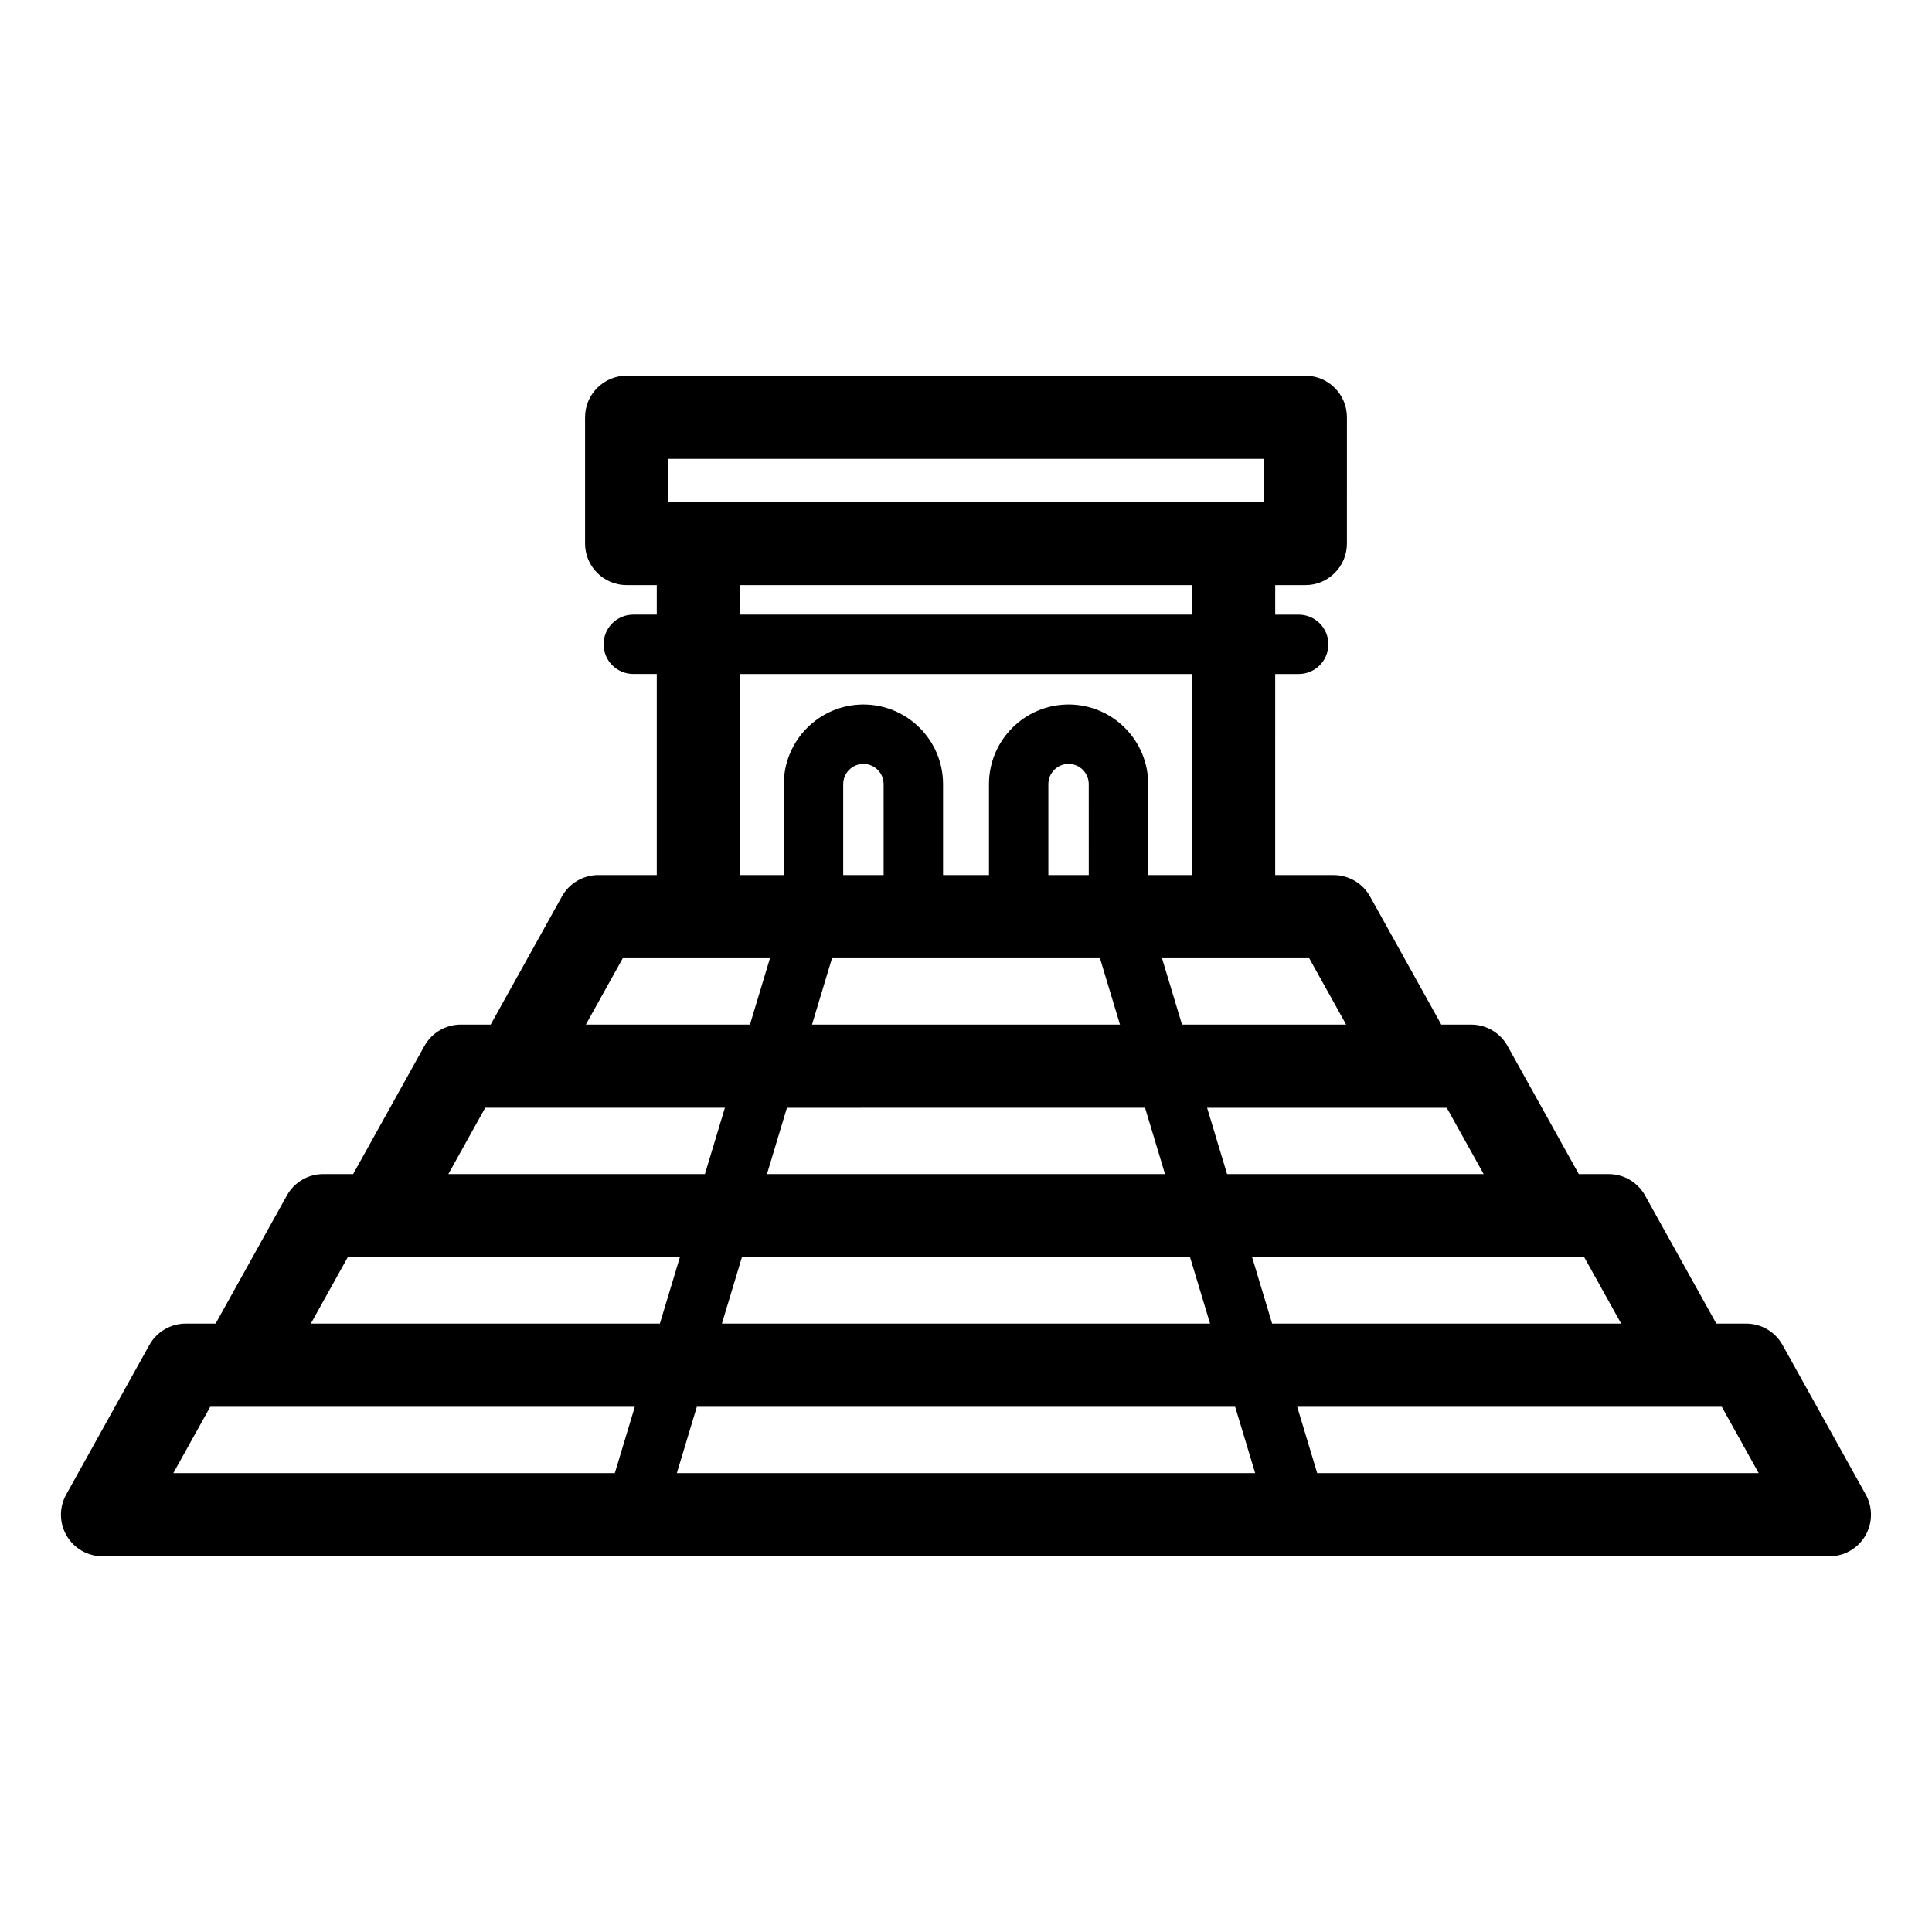
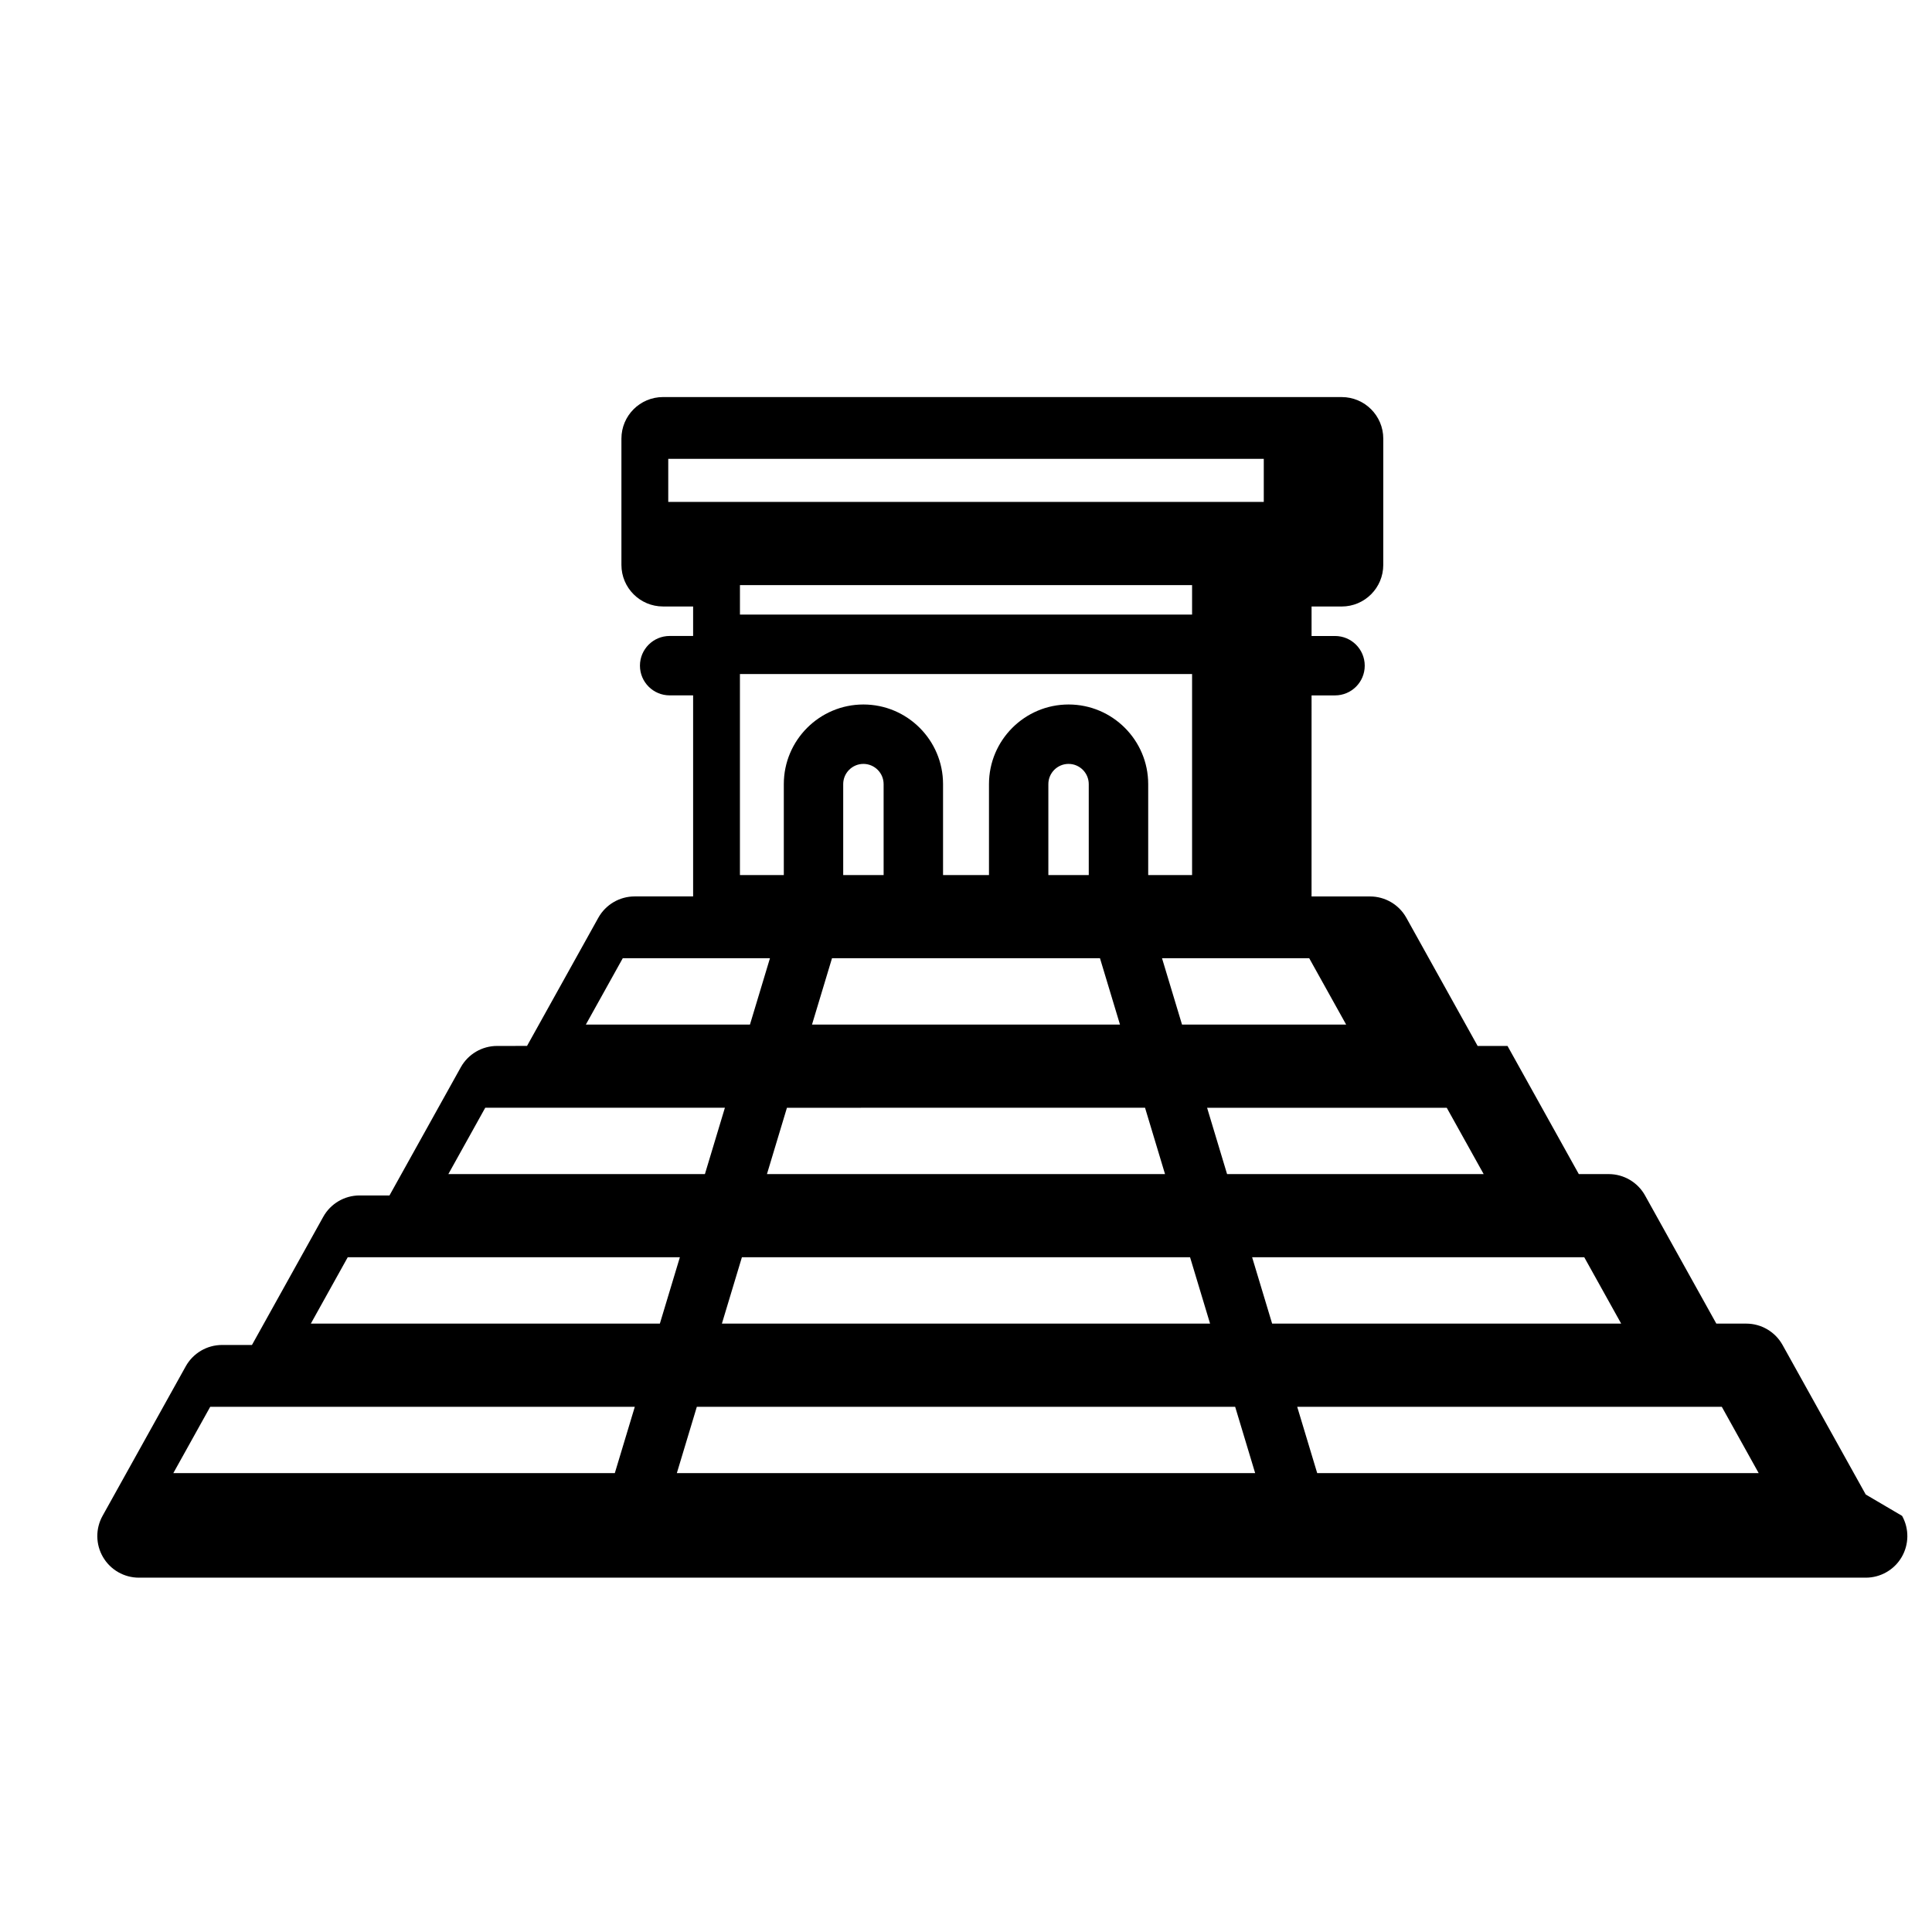
<svg xmlns="http://www.w3.org/2000/svg" fill="#000000" width="800px" height="800px" version="1.1" viewBox="144 144 512 512">
-   <path d="m638.44 540.06-22.043-39.625c-1.941-3.496-5.629-5.664-9.633-5.664h-7.918l-18.891-33.961c-1.945-3.496-5.629-5.664-9.633-5.664h-7.922l-18.891-33.957c-1.945-3.496-5.629-5.664-9.633-5.664h-7.918l-18.891-33.961c-1.945-3.496-5.629-5.66-9.633-5.66h-15.492l0.004-53.281h6.219c4.348 0 7.871-3.523 7.871-7.871s-3.523-7.871-7.871-7.871h-6.219v-7.816h7.981c6.086 0 11.02-4.934 11.02-11.02l0.004-33.461c0-6.086-4.934-11.02-11.02-11.02l-179.86-0.004c-6.086 0-11.02 4.934-11.02 11.02v33.457c0 6.086 4.934 11.02 11.02 11.02h7.981v7.816h-6.219c-4.348 0-7.871 3.523-7.871 7.871 0 4.348 3.523 7.871 7.871 7.871h6.219v53.281h-15.492c-4.004 0-7.688 2.168-9.633 5.66l-18.891 33.961-7.926 0.004c-4.004 0-7.688 2.168-9.633 5.664l-18.891 33.957h-7.922c-4.004 0-7.688 2.168-9.633 5.664l-18.891 33.961h-7.918c-4.004 0-7.688 2.168-9.633 5.664l-22.043 39.625c-1.898 3.414-1.848 7.574 0.133 10.945 1.98 3.371 5.594 5.434 9.5 5.434h457.64c3.906 0 7.523-2.066 9.5-5.434 1.973-3.363 2.027-7.527 0.125-10.941zm-64.812-45.289h-92.5l-5.301-17.582h88.02zm-173.63 39.625h-76.629l5.301-17.582h142.66l5.301 17.582zm42.793-39.625h-107.48l5.301-17.582h118.77l5.301 17.582zm-64.621-118.87h-10.711v-24.102c0-2.953 2.402-5.356 5.352-5.356 2.953 0 5.356 2.402 5.356 5.356zm21.828 22.039h35.508l5.301 17.582h-81.617l5.301-17.582zm32.535-22.039h-10.707v-24.102c0-2.953 2.402-5.356 5.352-5.356 2.949 0 5.352 2.402 5.352 5.356zm-32.535 61.664h47.449l5.297 17.578-46.395 0.004h-59.098l5.297-17.578zm137.19 17.582h-68l-5.297-17.578h63.512zm-36.445-39.625h-43.496l-5.301-17.582h39.008zm-179.65-149.92h157.82v11.414h-157.82zm19 33.457h119.82v7.816l-119.82-0.004zm0 23.562h119.82v53.281h-11.629v-24.102c0-11.637-9.465-21.102-21.098-21.102-11.633 0-21.098 9.465-21.098 21.102v24.102h-12.172v-24.102c0-11.637-9.465-21.102-21.102-21.102-11.633 0-21.098 9.465-21.098 21.102v24.102h-11.629v-53.281zm-31.055 75.32h39.008l-5.301 17.582h-43.488zm-36.445 39.625h63.512l-5.297 17.578-67.992 0.004zm-36.441 39.621h88.02l-5.301 17.582h-92.496zm-36.441 39.625h112.52l-5.301 17.582h-117zm293.36 17.582-5.301-17.582h112.52l9.781 17.582z" />
+   <path d="m638.44 540.06-22.043-39.625c-1.941-3.496-5.629-5.664-9.633-5.664h-7.918l-18.891-33.961c-1.945-3.496-5.629-5.664-9.633-5.664h-7.922l-18.891-33.957h-7.918l-18.891-33.961c-1.945-3.496-5.629-5.66-9.633-5.66h-15.492l0.004-53.281h6.219c4.348 0 7.871-3.523 7.871-7.871s-3.523-7.871-7.871-7.871h-6.219v-7.816h7.981c6.086 0 11.02-4.934 11.02-11.02l0.004-33.461c0-6.086-4.934-11.02-11.02-11.02l-179.86-0.004c-6.086 0-11.02 4.934-11.02 11.02v33.457c0 6.086 4.934 11.02 11.02 11.02h7.981v7.816h-6.219c-4.348 0-7.871 3.523-7.871 7.871 0 4.348 3.523 7.871 7.871 7.871h6.219v53.281h-15.492c-4.004 0-7.688 2.168-9.633 5.66l-18.891 33.961-7.926 0.004c-4.004 0-7.688 2.168-9.633 5.664l-18.891 33.957h-7.922c-4.004 0-7.688 2.168-9.633 5.664l-18.891 33.961h-7.918c-4.004 0-7.688 2.168-9.633 5.664l-22.043 39.625c-1.898 3.414-1.848 7.574 0.133 10.945 1.98 3.371 5.594 5.434 9.5 5.434h457.64c3.906 0 7.523-2.066 9.5-5.434 1.973-3.363 2.027-7.527 0.125-10.941zm-64.812-45.289h-92.5l-5.301-17.582h88.02zm-173.63 39.625h-76.629l5.301-17.582h142.66l5.301 17.582zm42.793-39.625h-107.48l5.301-17.582h118.77l5.301 17.582zm-64.621-118.87h-10.711v-24.102c0-2.953 2.402-5.356 5.352-5.356 2.953 0 5.356 2.402 5.356 5.356zm21.828 22.039h35.508l5.301 17.582h-81.617l5.301-17.582zm32.535-22.039h-10.707v-24.102c0-2.953 2.402-5.356 5.352-5.356 2.949 0 5.352 2.402 5.352 5.356zm-32.535 61.664h47.449l5.297 17.578-46.395 0.004h-59.098l5.297-17.578zm137.19 17.582h-68l-5.297-17.578h63.512zm-36.445-39.625h-43.496l-5.301-17.582h39.008zm-179.65-149.92h157.82v11.414h-157.82zm19 33.457h119.82v7.816l-119.82-0.004zm0 23.562h119.82v53.281h-11.629v-24.102c0-11.637-9.465-21.102-21.098-21.102-11.633 0-21.098 9.465-21.098 21.102v24.102h-12.172v-24.102c0-11.637-9.465-21.102-21.102-21.102-11.633 0-21.098 9.465-21.098 21.102v24.102h-11.629v-53.281zm-31.055 75.32h39.008l-5.301 17.582h-43.488zm-36.445 39.625h63.512l-5.297 17.578-67.992 0.004zm-36.441 39.621h88.02l-5.301 17.582h-92.496zm-36.441 39.625h112.52l-5.301 17.582h-117zm293.36 17.582-5.301-17.582h112.52l9.781 17.582z" />
</svg>